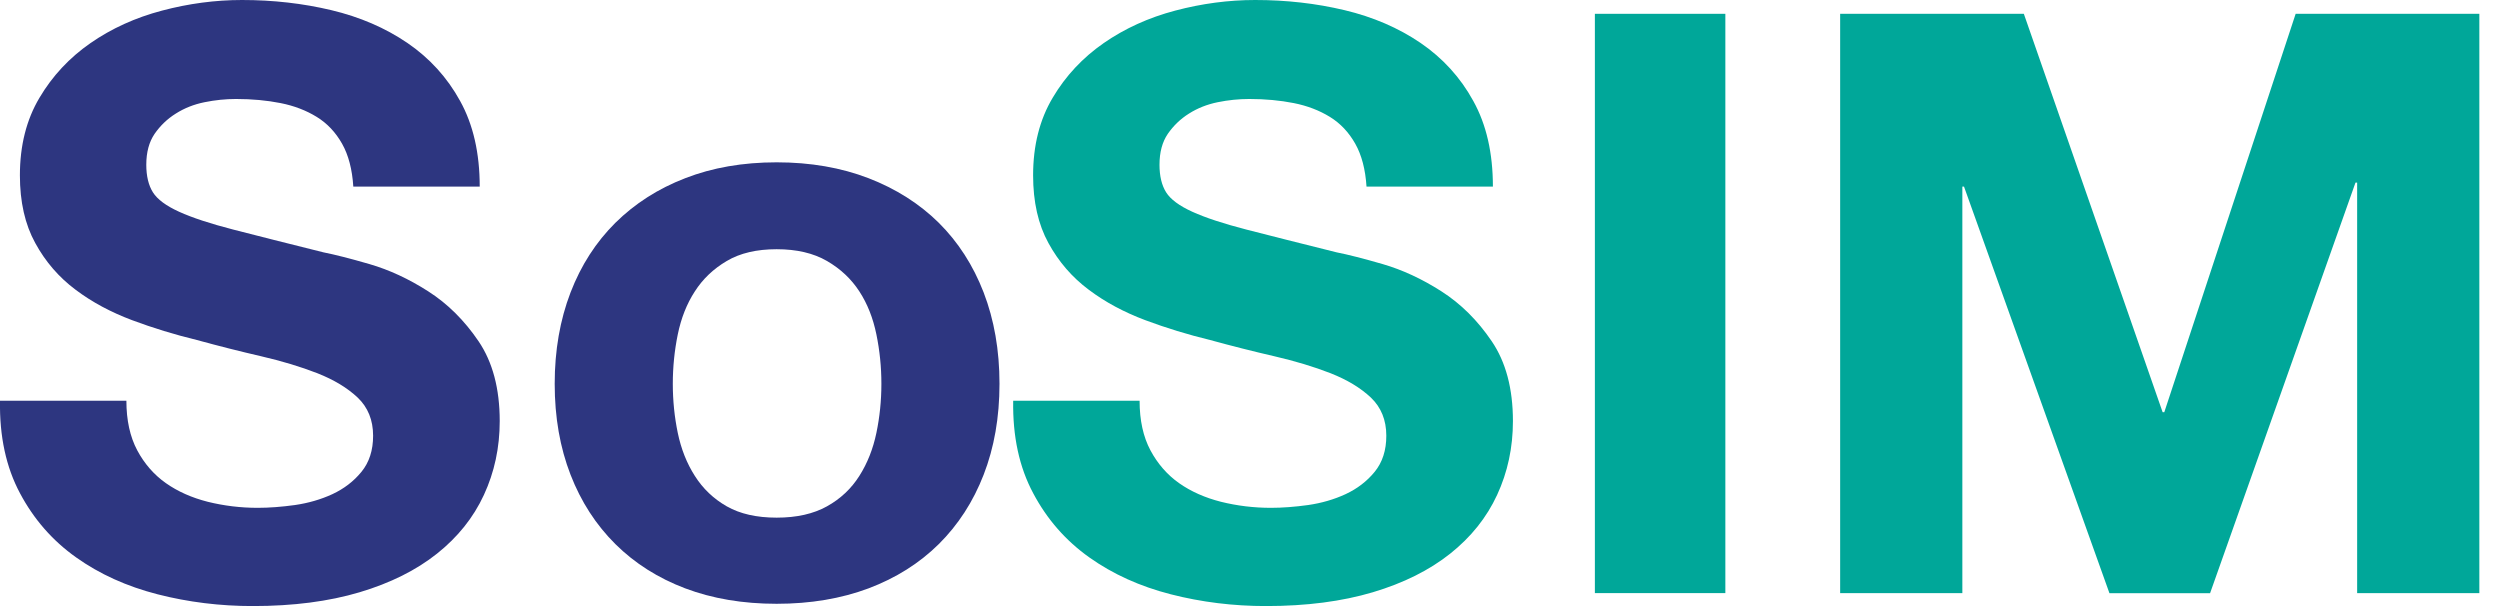
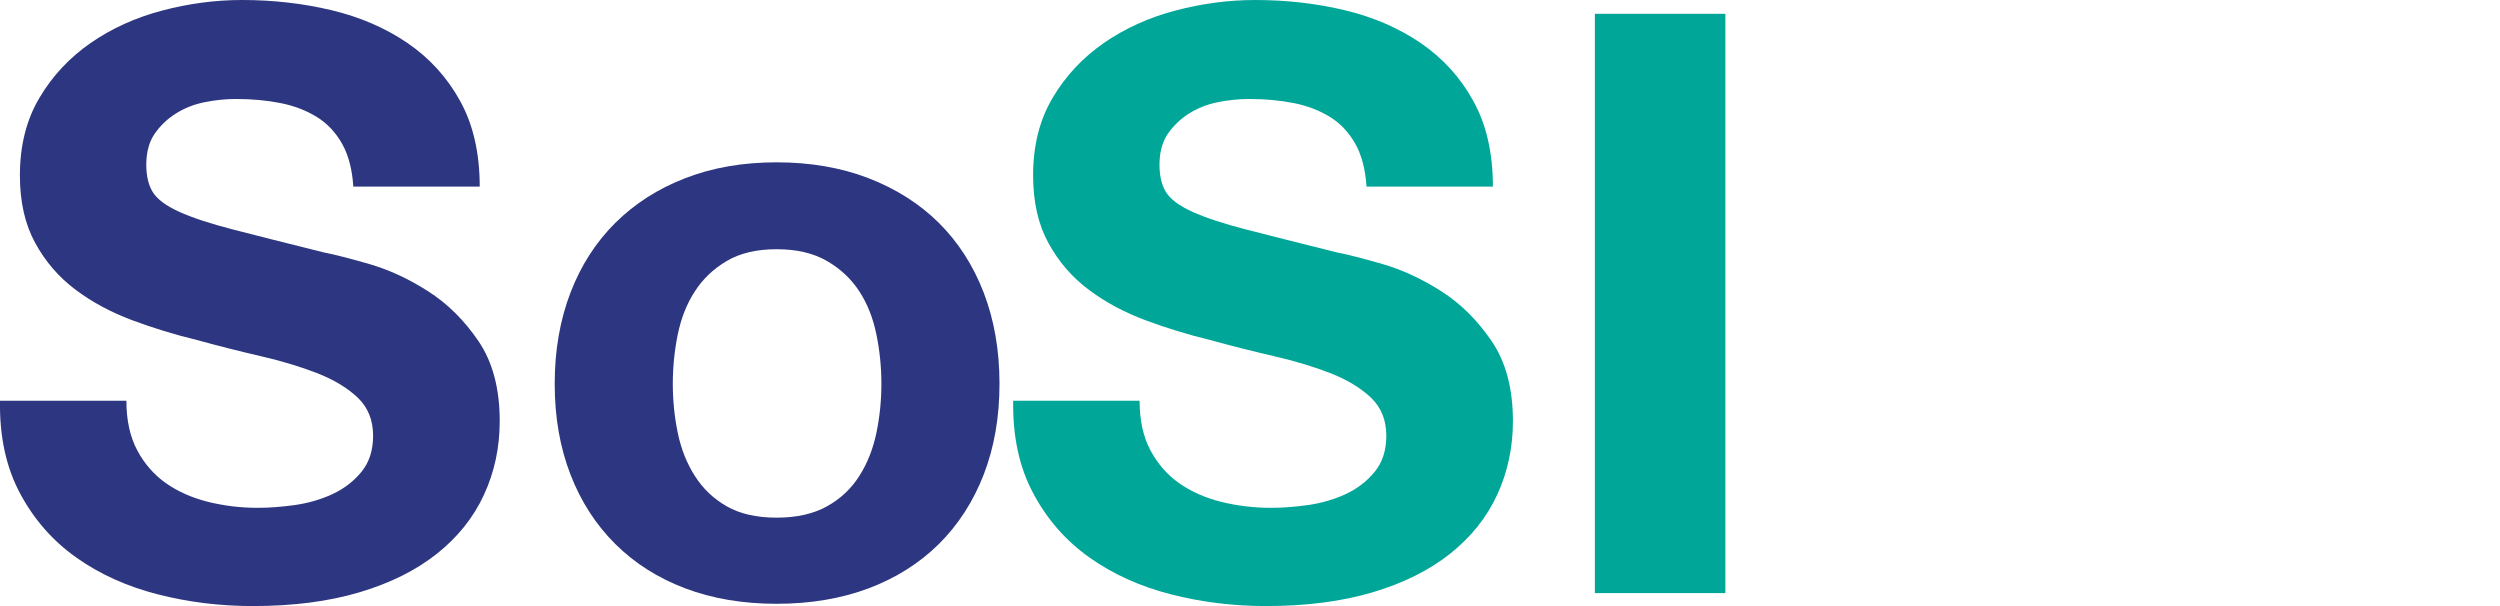
<svg xmlns="http://www.w3.org/2000/svg" width="99" height="24" viewBox="0 0 99 24" fill="none">
  <g clip-path="url(#clip0_200_226)">
    <path d="M5.434 17.832C5.719 18.366 6.1 18.802 6.569 19.132C7.042 19.465 7.593 19.709 8.228 19.871C8.868 20.029 9.525 20.11 10.203 20.11C10.663 20.11 11.158 20.072 11.684 19.999C12.209 19.922 12.704 19.781 13.164 19.568C13.623 19.354 14.009 19.059 14.315 18.683C14.622 18.307 14.775 17.832 14.775 17.255C14.775 16.635 14.569 16.131 14.166 15.746C13.759 15.362 13.229 15.041 12.568 14.78C11.911 14.524 11.162 14.297 10.33 14.105C9.498 13.913 8.653 13.699 7.795 13.464C6.915 13.25 6.061 12.989 5.229 12.678C4.397 12.365 3.648 11.968 2.991 11.472C2.334 10.981 1.8 10.365 1.397 9.626C0.989 8.886 0.788 7.993 0.788 6.941C0.788 5.766 1.046 4.74 1.563 3.872C2.076 3.005 2.754 2.282 3.586 1.705C4.418 1.128 5.364 0.697 6.42 0.419C7.471 0.141 8.526 0 9.582 0C10.812 0 11.99 0.133 13.12 0.402C14.25 0.671 15.253 1.103 16.133 1.701C17.009 2.3 17.709 3.065 18.222 4.001C18.738 4.933 18.997 6.061 18.997 7.39H13.991C13.948 6.706 13.799 6.138 13.545 5.689C13.291 5.24 12.958 4.885 12.542 4.629C12.126 4.373 11.649 4.189 11.11 4.082C10.571 3.975 9.984 3.92 9.349 3.92C8.933 3.92 8.517 3.962 8.097 4.048C7.677 4.133 7.3 4.283 6.963 4.497C6.621 4.71 6.345 4.98 6.122 5.3C5.903 5.621 5.793 6.031 5.793 6.523C5.793 6.971 5.881 7.339 6.056 7.617C6.231 7.895 6.577 8.151 7.094 8.386C7.611 8.621 8.325 8.856 9.236 9.091C10.146 9.326 11.338 9.626 12.809 9.993C13.247 10.079 13.856 10.233 14.635 10.459C15.415 10.686 16.19 11.045 16.956 11.536C17.727 12.028 18.388 12.686 18.949 13.511C19.509 14.336 19.789 15.392 19.789 16.674C19.789 17.725 19.579 18.7 19.163 19.598C18.747 20.499 18.125 21.273 17.302 21.927C16.479 22.581 15.458 23.09 14.241 23.453C13.024 23.816 11.614 24 10.011 24C8.714 24 7.458 23.846 6.24 23.534C5.023 23.222 3.945 22.735 3.013 22.072C2.08 21.41 1.34 20.564 0.792 19.533C0.241 18.503 -0.022 17.285 -0 15.87H5.005C5.005 16.644 5.15 17.298 5.434 17.832Z" fill="#2D3680" />
    <path d="M22.593 11.583C23.009 10.502 23.604 9.583 24.37 8.822C25.141 8.061 26.061 7.471 27.134 7.057C28.211 6.638 29.415 6.428 30.755 6.428C32.095 6.428 33.304 6.638 34.395 7.057C35.48 7.476 36.409 8.066 37.175 8.822C37.942 9.583 38.537 10.506 38.953 11.583C39.369 12.665 39.58 13.87 39.58 15.199C39.58 16.529 39.369 17.725 38.953 18.798C38.537 19.871 37.942 20.786 37.175 21.547C36.405 22.307 35.48 22.889 34.395 23.299C33.309 23.705 32.095 23.91 30.755 23.91C29.415 23.91 28.211 23.705 27.134 23.299C26.061 22.893 25.137 22.307 24.37 21.547C23.604 20.786 23.009 19.871 22.593 18.798C22.177 17.725 21.966 16.529 21.966 15.199C21.966 13.87 22.177 12.669 22.593 11.583ZM26.84 17.144C26.972 17.777 27.195 18.345 27.515 18.845C27.834 19.35 28.255 19.751 28.78 20.051C29.306 20.35 29.963 20.499 30.755 20.499C31.548 20.499 32.209 20.35 32.748 20.051C33.287 19.751 33.711 19.35 34.031 18.845C34.351 18.341 34.574 17.772 34.705 17.144C34.837 16.512 34.903 15.862 34.903 15.199C34.903 14.537 34.837 13.883 34.705 13.242C34.574 12.601 34.351 12.032 34.031 11.54C33.711 11.049 33.287 10.647 32.748 10.335C32.209 10.023 31.544 9.869 30.755 9.869C29.967 9.869 29.306 10.023 28.78 10.335C28.25 10.647 27.83 11.049 27.515 11.54C27.195 12.032 26.972 12.601 26.84 13.242C26.709 13.883 26.643 14.537 26.643 15.199C26.643 15.862 26.709 16.512 26.84 17.144Z" fill="#2D3680" />
    <path d="M45.557 17.832C45.842 18.366 46.223 18.802 46.691 19.132C47.164 19.465 47.716 19.709 48.351 19.871C48.99 20.029 49.647 20.11 50.326 20.11C50.786 20.11 51.281 20.072 51.806 19.999C52.332 19.922 52.826 19.781 53.286 19.568C53.746 19.354 54.131 19.059 54.438 18.683C54.745 18.307 54.898 17.832 54.898 17.255C54.898 16.635 54.692 16.131 54.289 15.746C53.882 15.362 53.352 15.041 52.691 14.78C52.034 14.524 51.285 14.297 50.453 14.105C49.621 13.913 48.776 13.699 47.917 13.464C47.037 13.25 46.183 12.989 45.351 12.678C44.519 12.365 43.77 11.968 43.113 11.472C42.456 10.981 41.922 10.365 41.519 9.626C41.112 8.886 40.911 7.993 40.911 6.941C40.911 5.766 41.169 4.74 41.686 3.872C42.198 3.005 42.877 2.282 43.709 1.705C44.541 1.128 45.487 0.697 46.542 0.419C47.593 0.141 48.649 0 49.704 0C50.935 0 52.113 0.133 53.242 0.402C54.372 0.671 55.375 1.103 56.255 1.701C57.131 2.3 57.832 3.065 58.344 4.001C58.861 4.933 59.119 6.061 59.119 7.39H54.114C54.07 6.706 53.921 6.138 53.667 5.689C53.413 5.24 53.08 4.885 52.664 4.629C52.248 4.373 51.771 4.189 51.232 4.082C50.694 3.975 50.107 3.92 49.472 3.92C49.056 3.92 48.64 3.962 48.219 4.048C47.803 4.133 47.422 4.283 47.085 4.497C46.744 4.71 46.468 4.98 46.245 5.3C46.026 5.621 45.916 6.031 45.916 6.523C45.916 6.971 46.004 7.339 46.179 7.617C46.354 7.895 46.7 8.151 47.217 8.386C47.733 8.621 48.447 8.856 49.358 9.091C50.269 9.326 51.46 9.626 52.931 9.993C53.37 10.079 53.978 10.233 54.758 10.459C55.537 10.686 56.312 11.045 57.079 11.536C57.849 12.028 58.511 12.686 59.071 13.511C59.632 14.336 59.912 15.392 59.912 16.674C59.912 17.725 59.702 18.7 59.286 19.598C58.87 20.499 58.248 21.273 57.425 21.927C56.601 22.581 55.581 23.09 54.364 23.453C53.146 23.816 51.736 24 50.133 24C48.837 24 47.58 23.846 46.363 23.534C45.145 23.222 44.068 22.735 43.135 22.072C42.203 21.41 41.462 20.564 40.915 19.533C40.363 18.503 40.1 17.285 40.122 15.87H45.128C45.128 16.644 45.272 17.298 45.557 17.832Z" fill="#00A799" />
    <path d="M68.324 0.547V23.487H63.157V0.547H68.324Z" fill="#00A799" />
-     <path d="M80.144 0.547L85.64 16.323H85.706L90.908 0.547H98.182V23.487H93.343V7.232H93.277L87.519 23.491H83.534L77.775 7.39H77.709V23.487H72.87V0.547H80.144Z" fill="#00A799" />
  </g>
  <defs>
    <clipPath id="clip0_200_226">
      <rect width="98.182" height="24" fill="white" />
    </clipPath>
  </defs>
</svg>